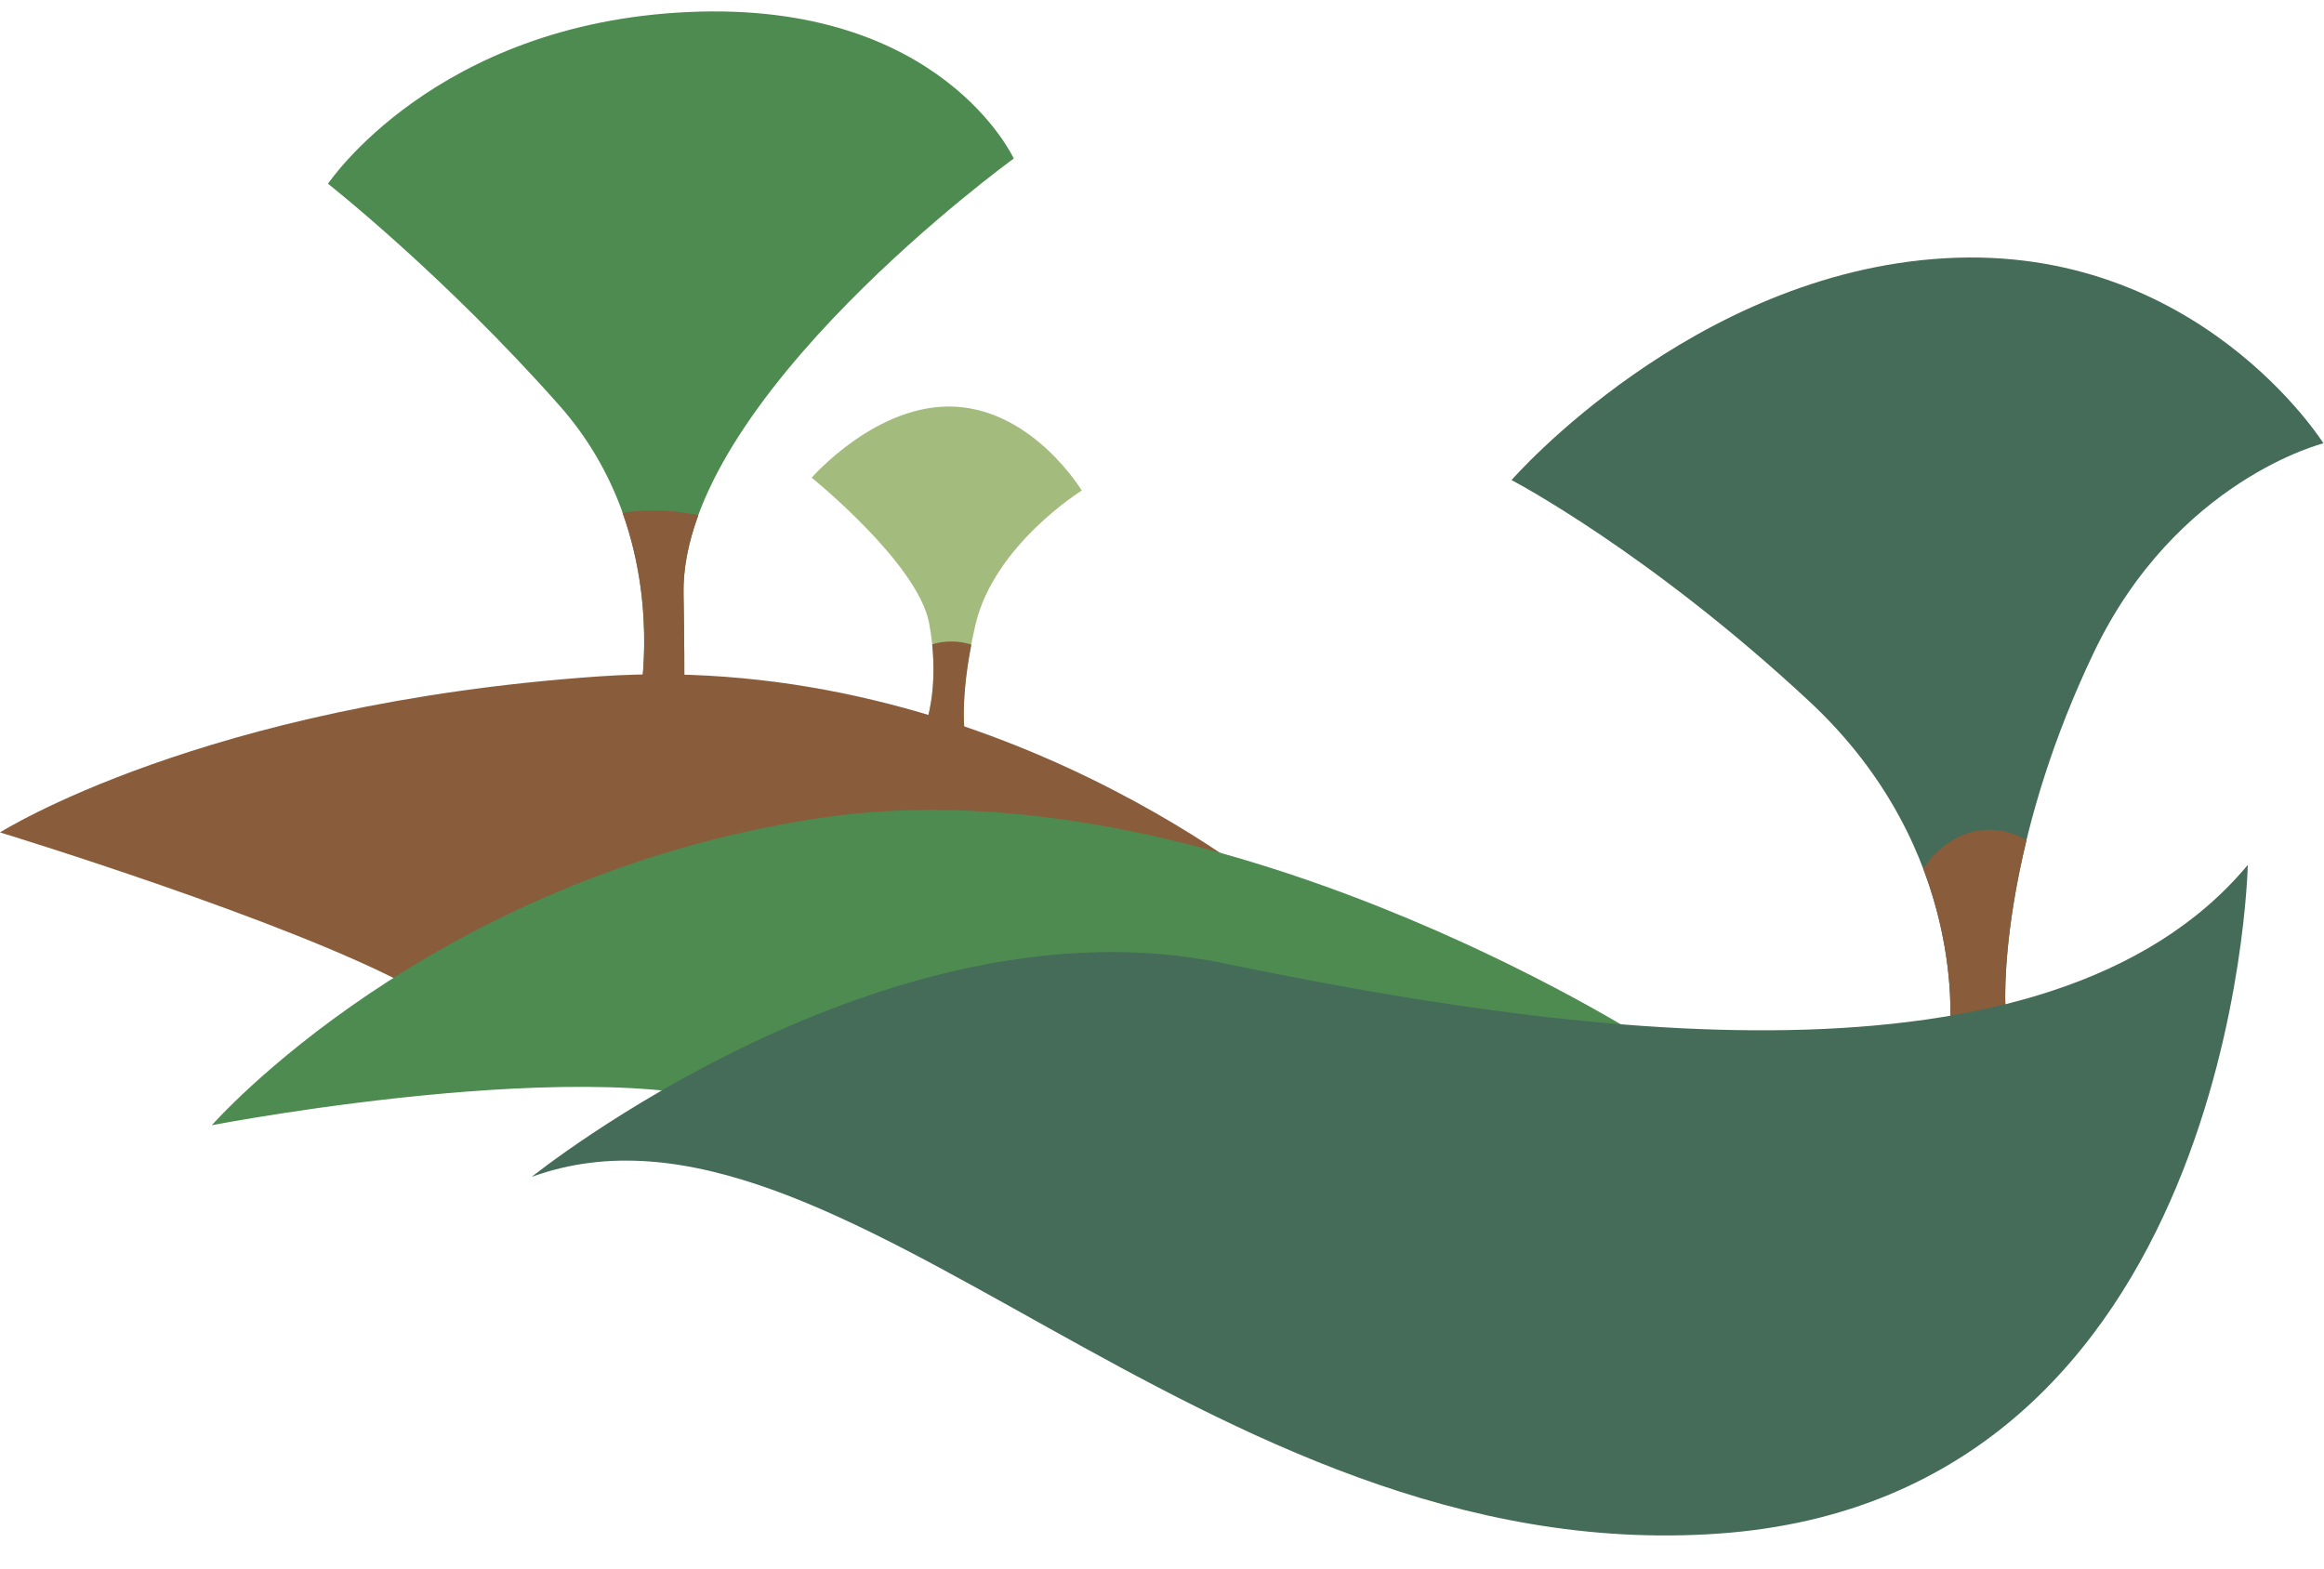
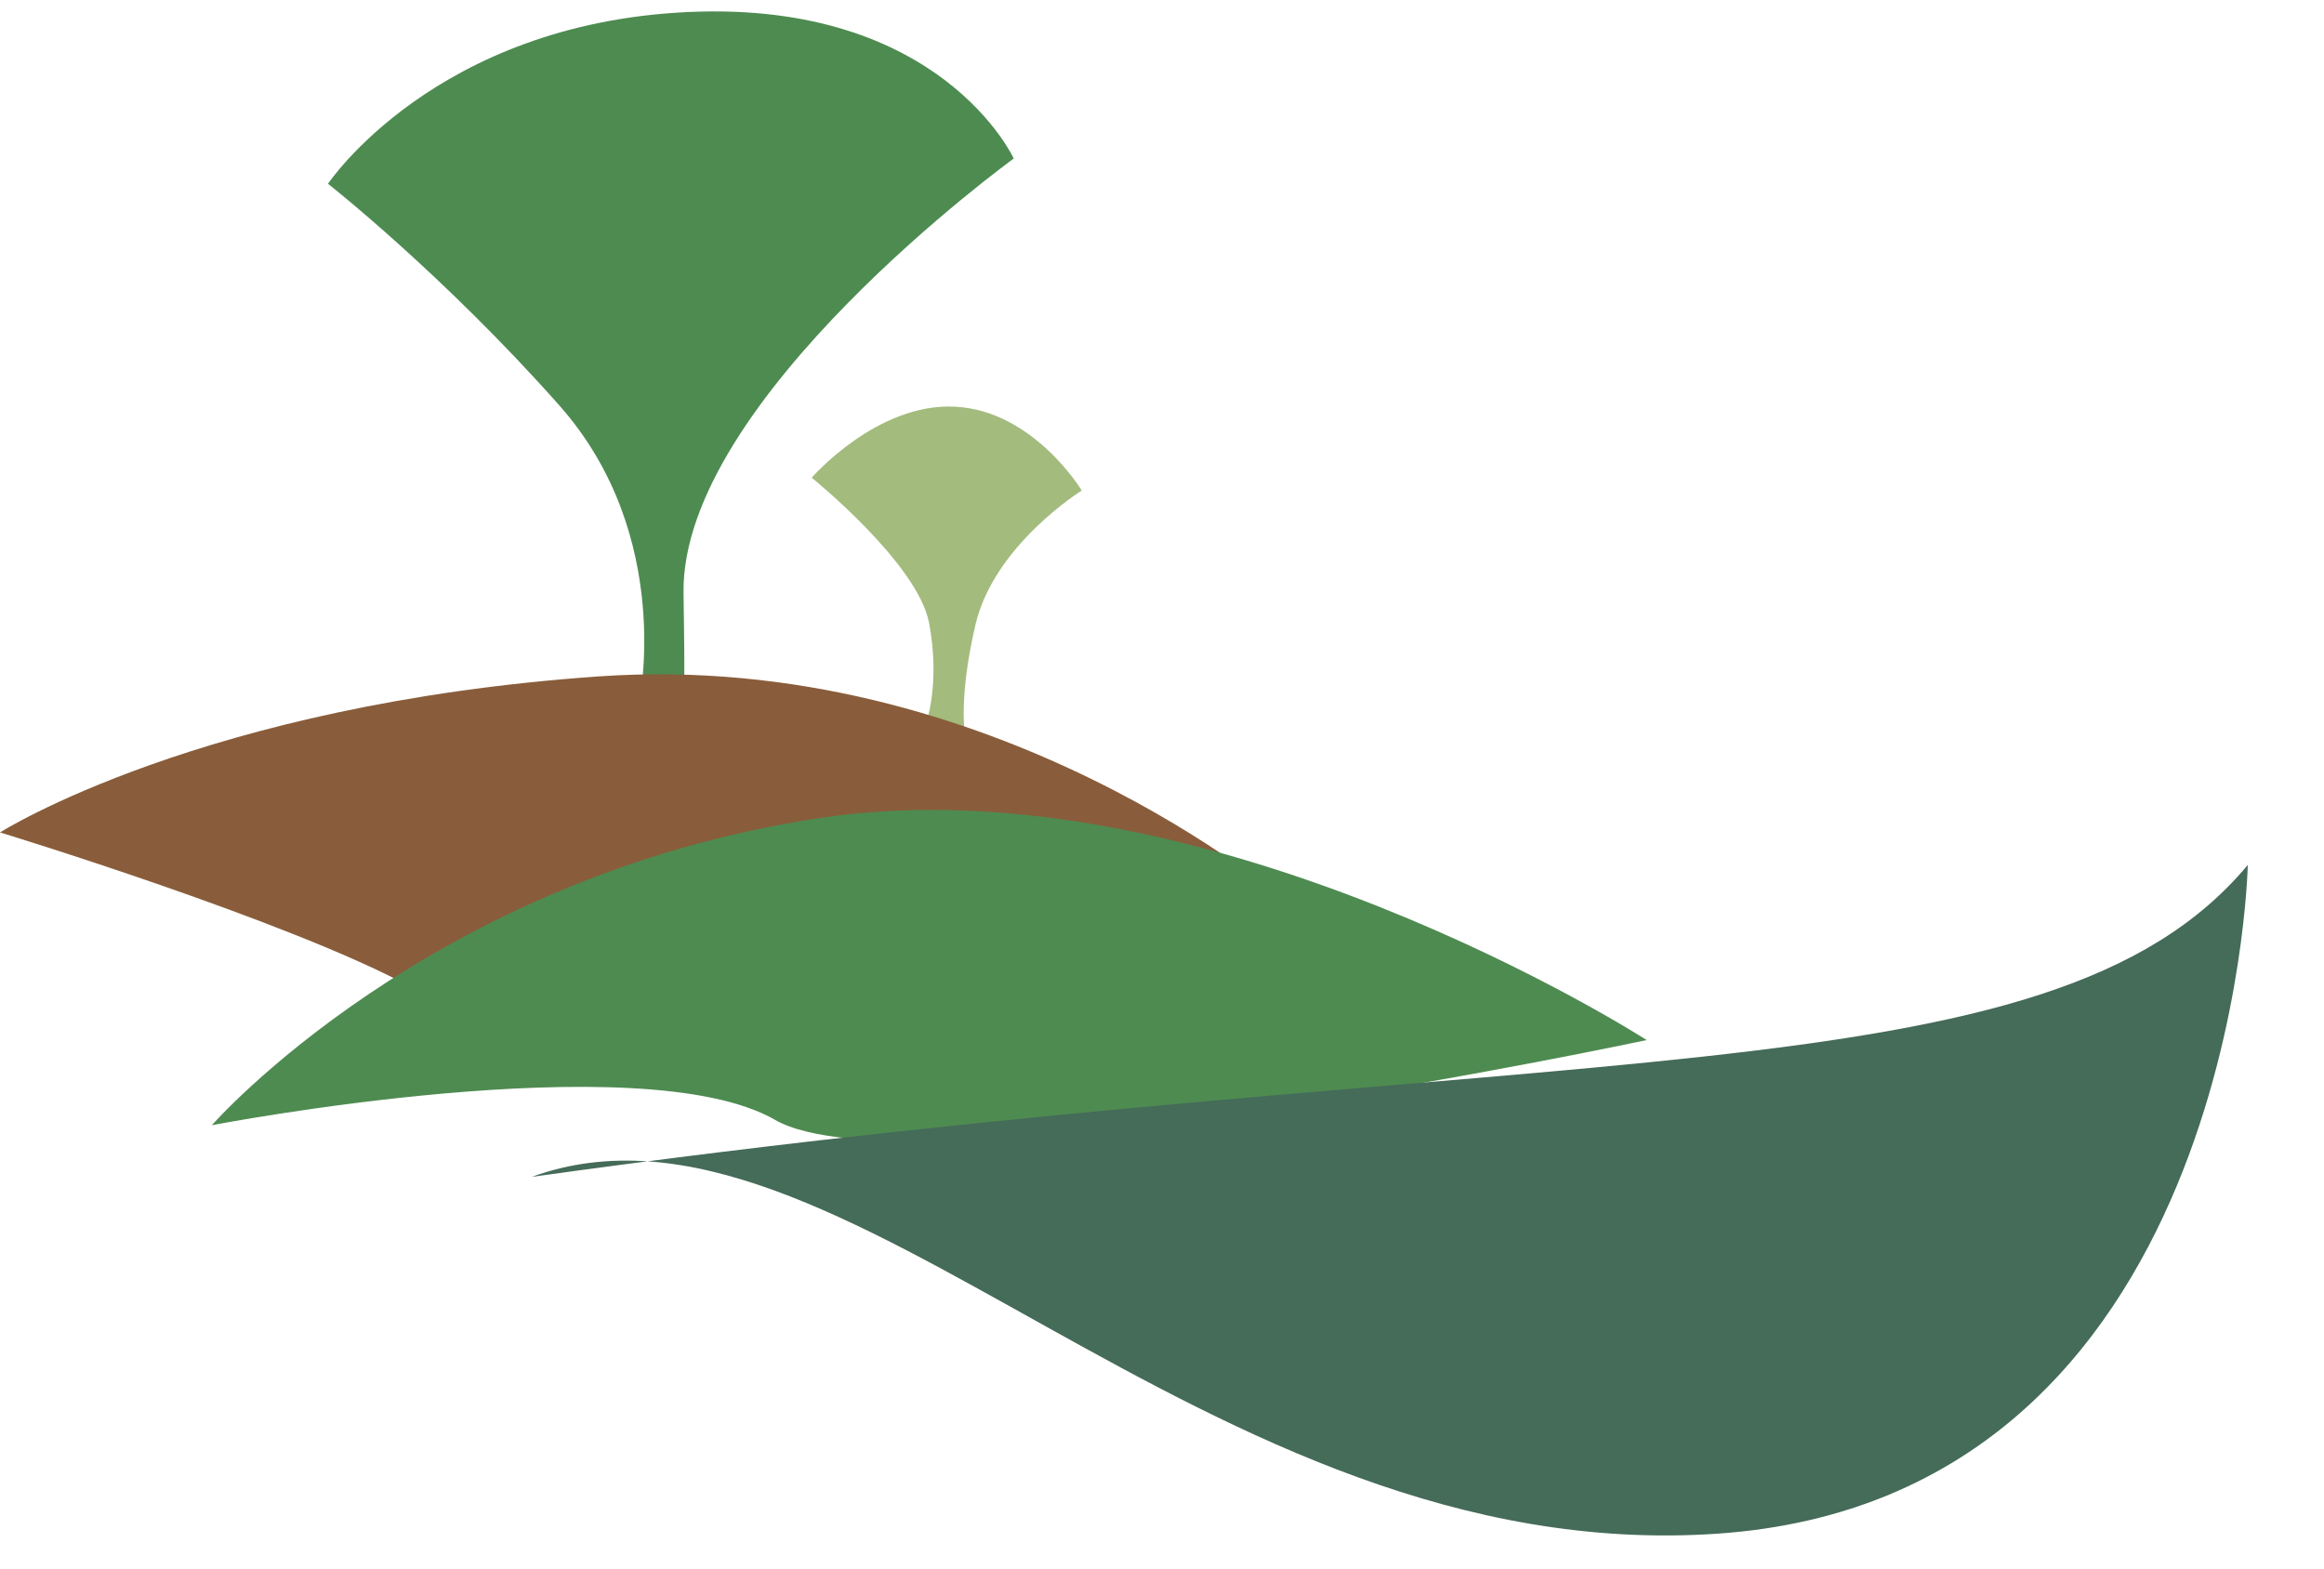
<svg xmlns="http://www.w3.org/2000/svg" fill="#000000" height="123.6" preserveAspectRatio="xMidYMid meet" version="1" viewBox="0.0 -0.9 183.1 123.6" width="183.1" zoomAndPan="magnify">
  <g>
    <g id="change1_1">
-       <path d="M153.598,80.46c0,0,1.653-14.273-11.046-26.093c-12.699-11.82-23.463-17.44-23.463-17.44 s14.22-16.335,34.159-17.479c19.94-1.143,29.807,14.582,29.807,14.582s-11.579,2.882-18.081,16.462 c-6.5,13.578-7.272,25.036-6.921,28.877L153.598,80.46z" fill="#456b59" />
-     </g>
+       </g>
    <g id="change2_1">
      <path d="M50.327,54.615c0,0,2.886-13.248-6.26-23.571C34.922,20.719,25.842,13.58,25.842,13.58 S34.252,0.965,54.211,0.048c19.961-0.917,25.658,11.544,25.658,11.544S53.596,30.626,53.853,45.864 c0.258,15.237-0.363,8.461-0.363,8.461L50.327,54.615z" fill="#4e8b51" />
    </g>
    <g id="change3_1">
      <path d="M72.999,55.955c0,0,1.086-3.061,0.201-7.763c-0.886-4.702-9.248-11.452-9.248-11.452 s5.15-5.939,11.331-5.594c6.182,0.345,9.944,6.606,9.944,6.606s-6.896,4.275-8.372,10.561 c-1.474,6.286-0.753,9.18-0.753,9.18L72.999,55.955z" fill="#a3bb7d" />
    </g>
    <g id="change4_1">
-       <path d="M49.959,39.388c-0.31,0.028-0.607,0.085-0.909,0.129c2.826,7.91,1.278,15.098,1.278,15.098 l3.163-0.29c0,0,0.621,6.776,0.363-8.461c-0.035-2.007,0.401-4.08,1.168-6.167 C53.399,39.344,51.698,39.228,49.959,39.388z" fill="#895d3b" />
-     </g>
+       </g>
    <g id="change4_2">
-       <path d="M74.475,49.669c-0.356,0.033-0.701,0.101-1.031,0.2c0.388,3.739-0.444,6.085-0.444,6.085 l3.103,1.537c0,0-0.579-2.43,0.428-7.601C75.884,49.687,75.189,49.603,74.475,49.669z" fill="#895d3b" />
-     </g>
+       </g>
    <g id="change4_3">
-       <path d="M158.053,79.369c-0.212-2.319-0.004-7.422,1.615-14.082 c-1.082-0.601-2.242-0.893-3.432-0.784c-1.868,0.171-3.497,1.294-4.722,3.023 c2.743,7.204,2.084,12.935,2.084,12.935L158.053,79.369z" fill="#895d3b" />
-     </g>
+       </g>
    <g id="change5_1">
      <path d="M101.41,70.207c0,0-23.014-19.985-54.247-17.809C15.93,54.575,0,64.69,0,64.69 s22.963,7.008,32.558,12.28C42.152,82.24,92.766,72.82,101.41,70.207z" fill="#895d3b" />
    </g>
    <g id="change2_2">
      <path d="M129.736,81.052c0,0-34.37-22.135-65.151-17.494c-30.781,4.64-47.894,24.203-47.894,24.203 s33.797-6.511,44.377-0.42C71.647,93.433,129.736,81.052,129.736,81.052z" fill="#4e8b51" />
    </g>
    <g id="change1_2">
-       <path d="M177.096,67.251c0,0-1.006,49.872-41.748,52.692c-40.741,2.82-69.208-36.938-93.457-28.111 c0,0,27.792-22.362,54.491-16.836C123.082,80.522,161.393,86.103,177.096,67.251z" fill="#456b59" />
+       <path d="M177.096,67.251c0,0-1.006,49.872-41.748,52.692c-40.741,2.82-69.208-36.938-93.457-28.111 C123.082,80.522,161.393,86.103,177.096,67.251z" fill="#456b59" />
    </g>
  </g>
</svg>